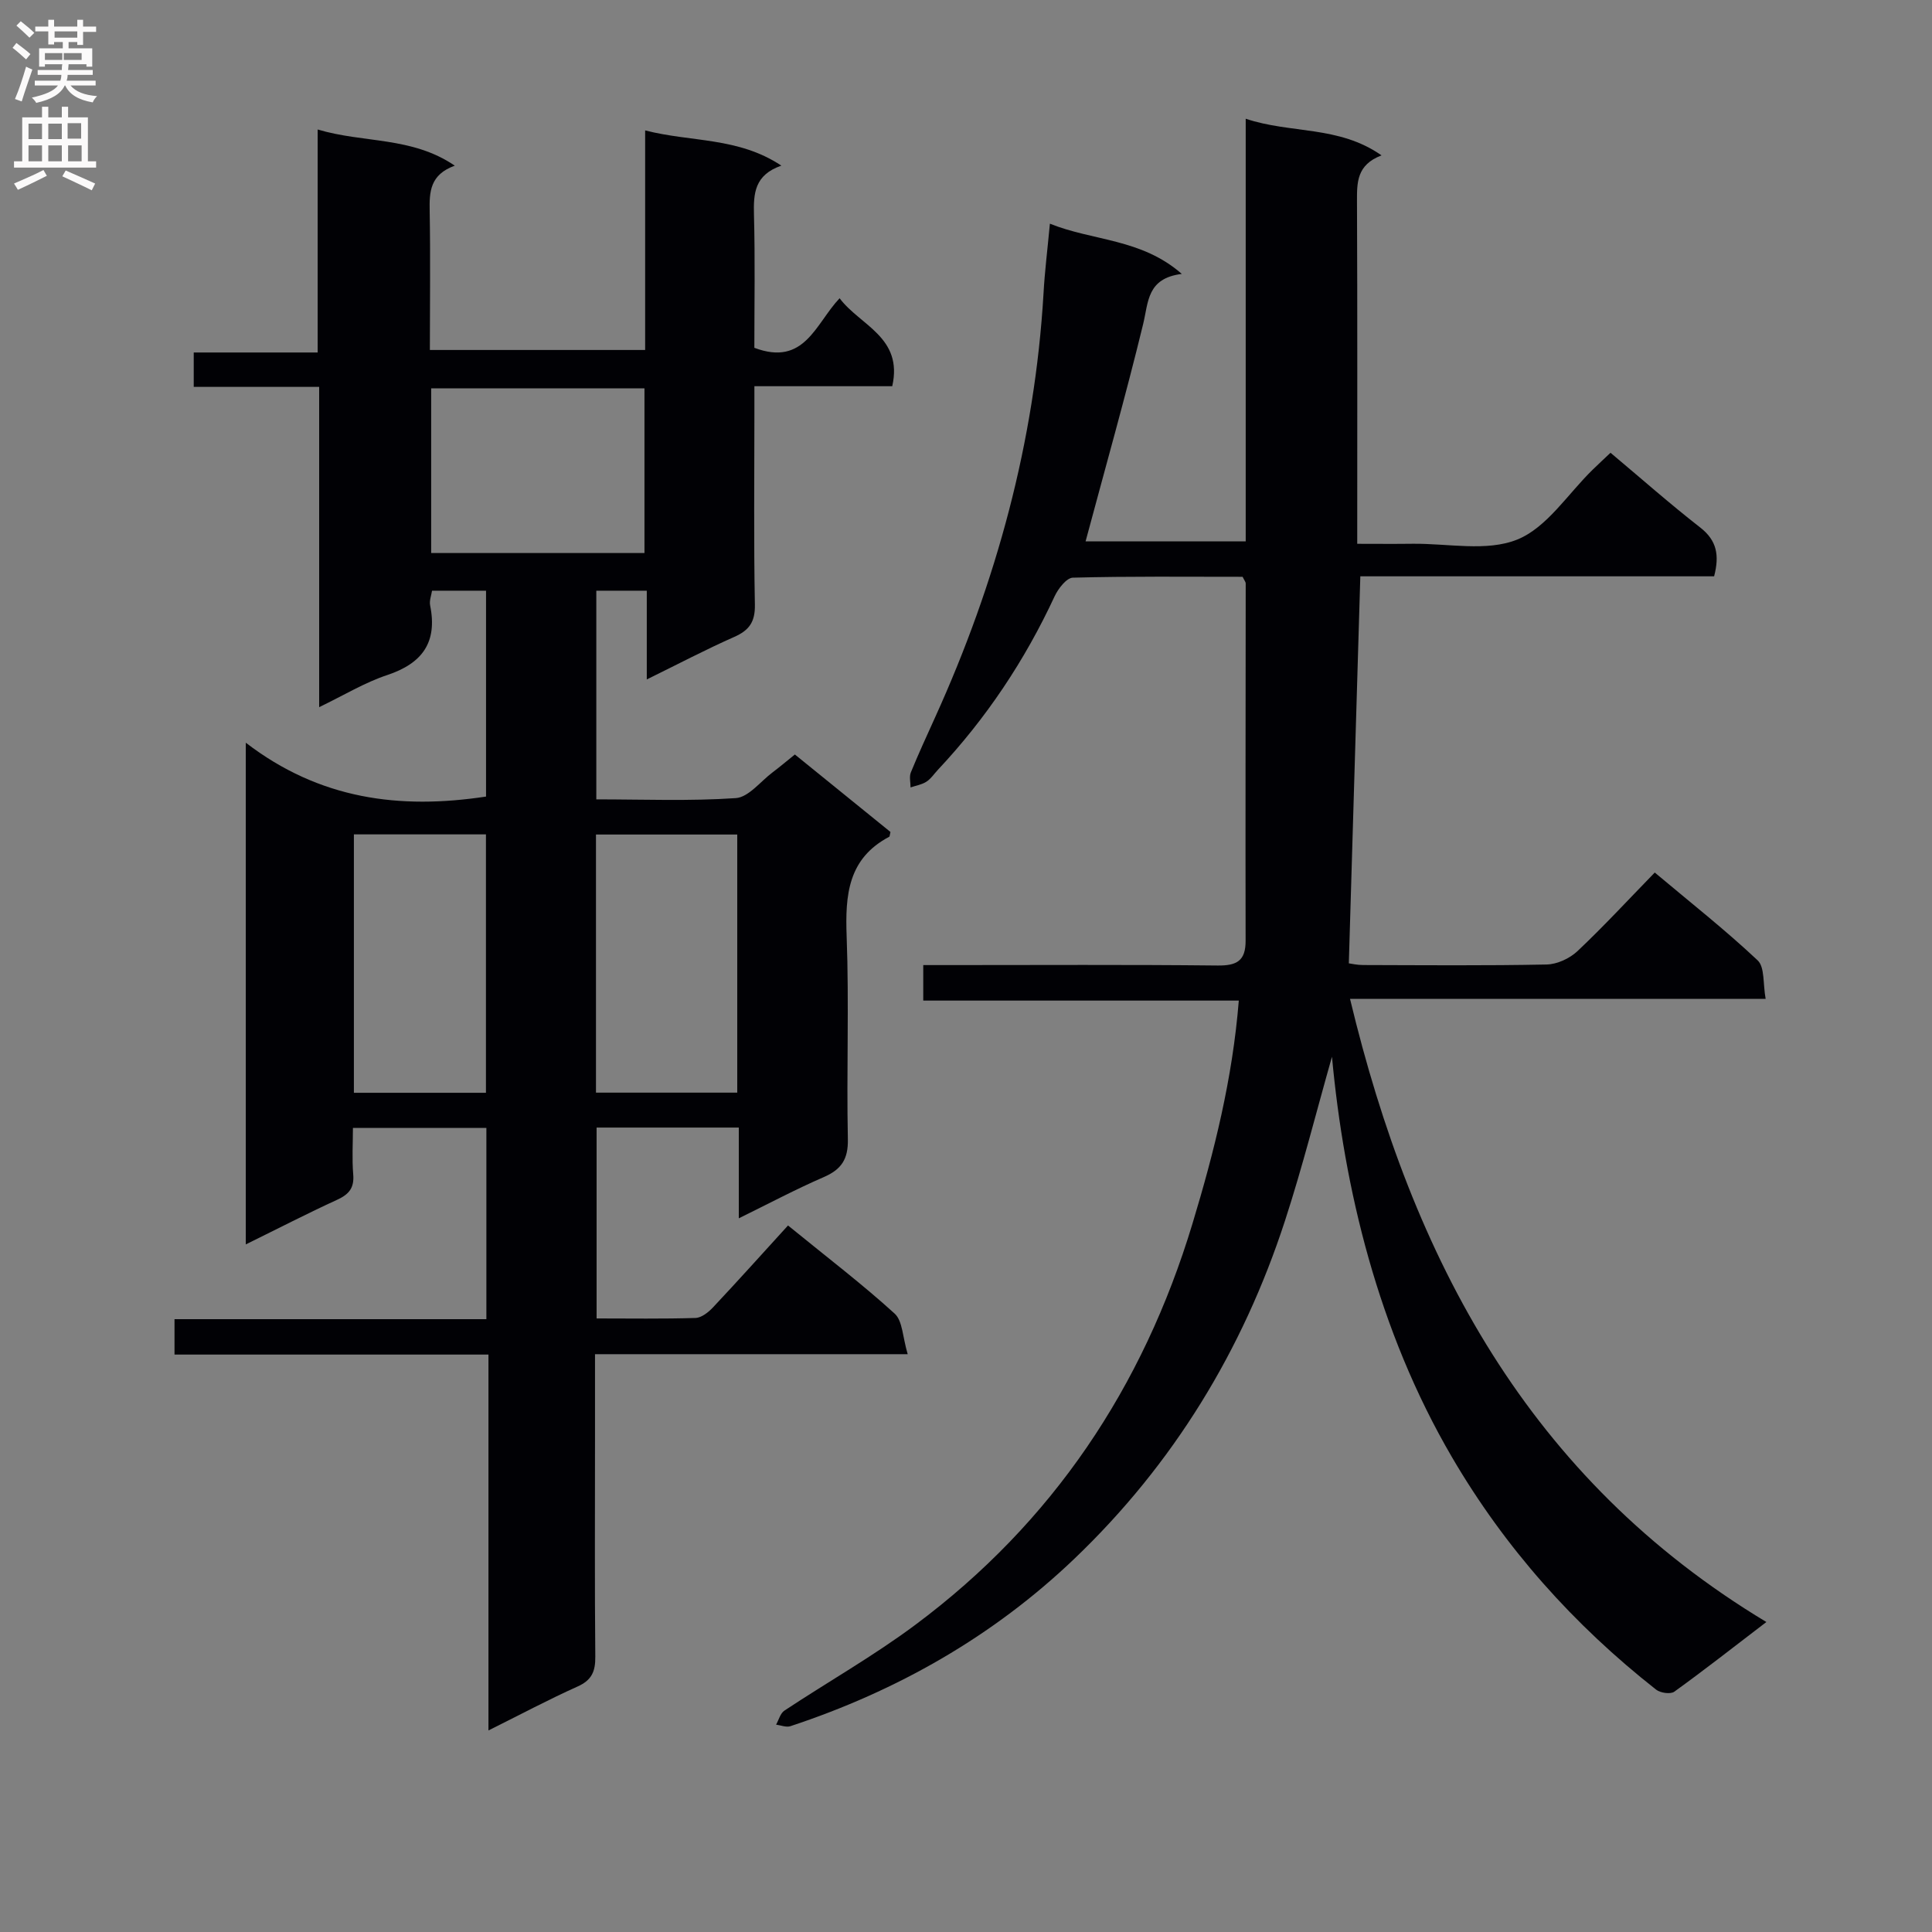
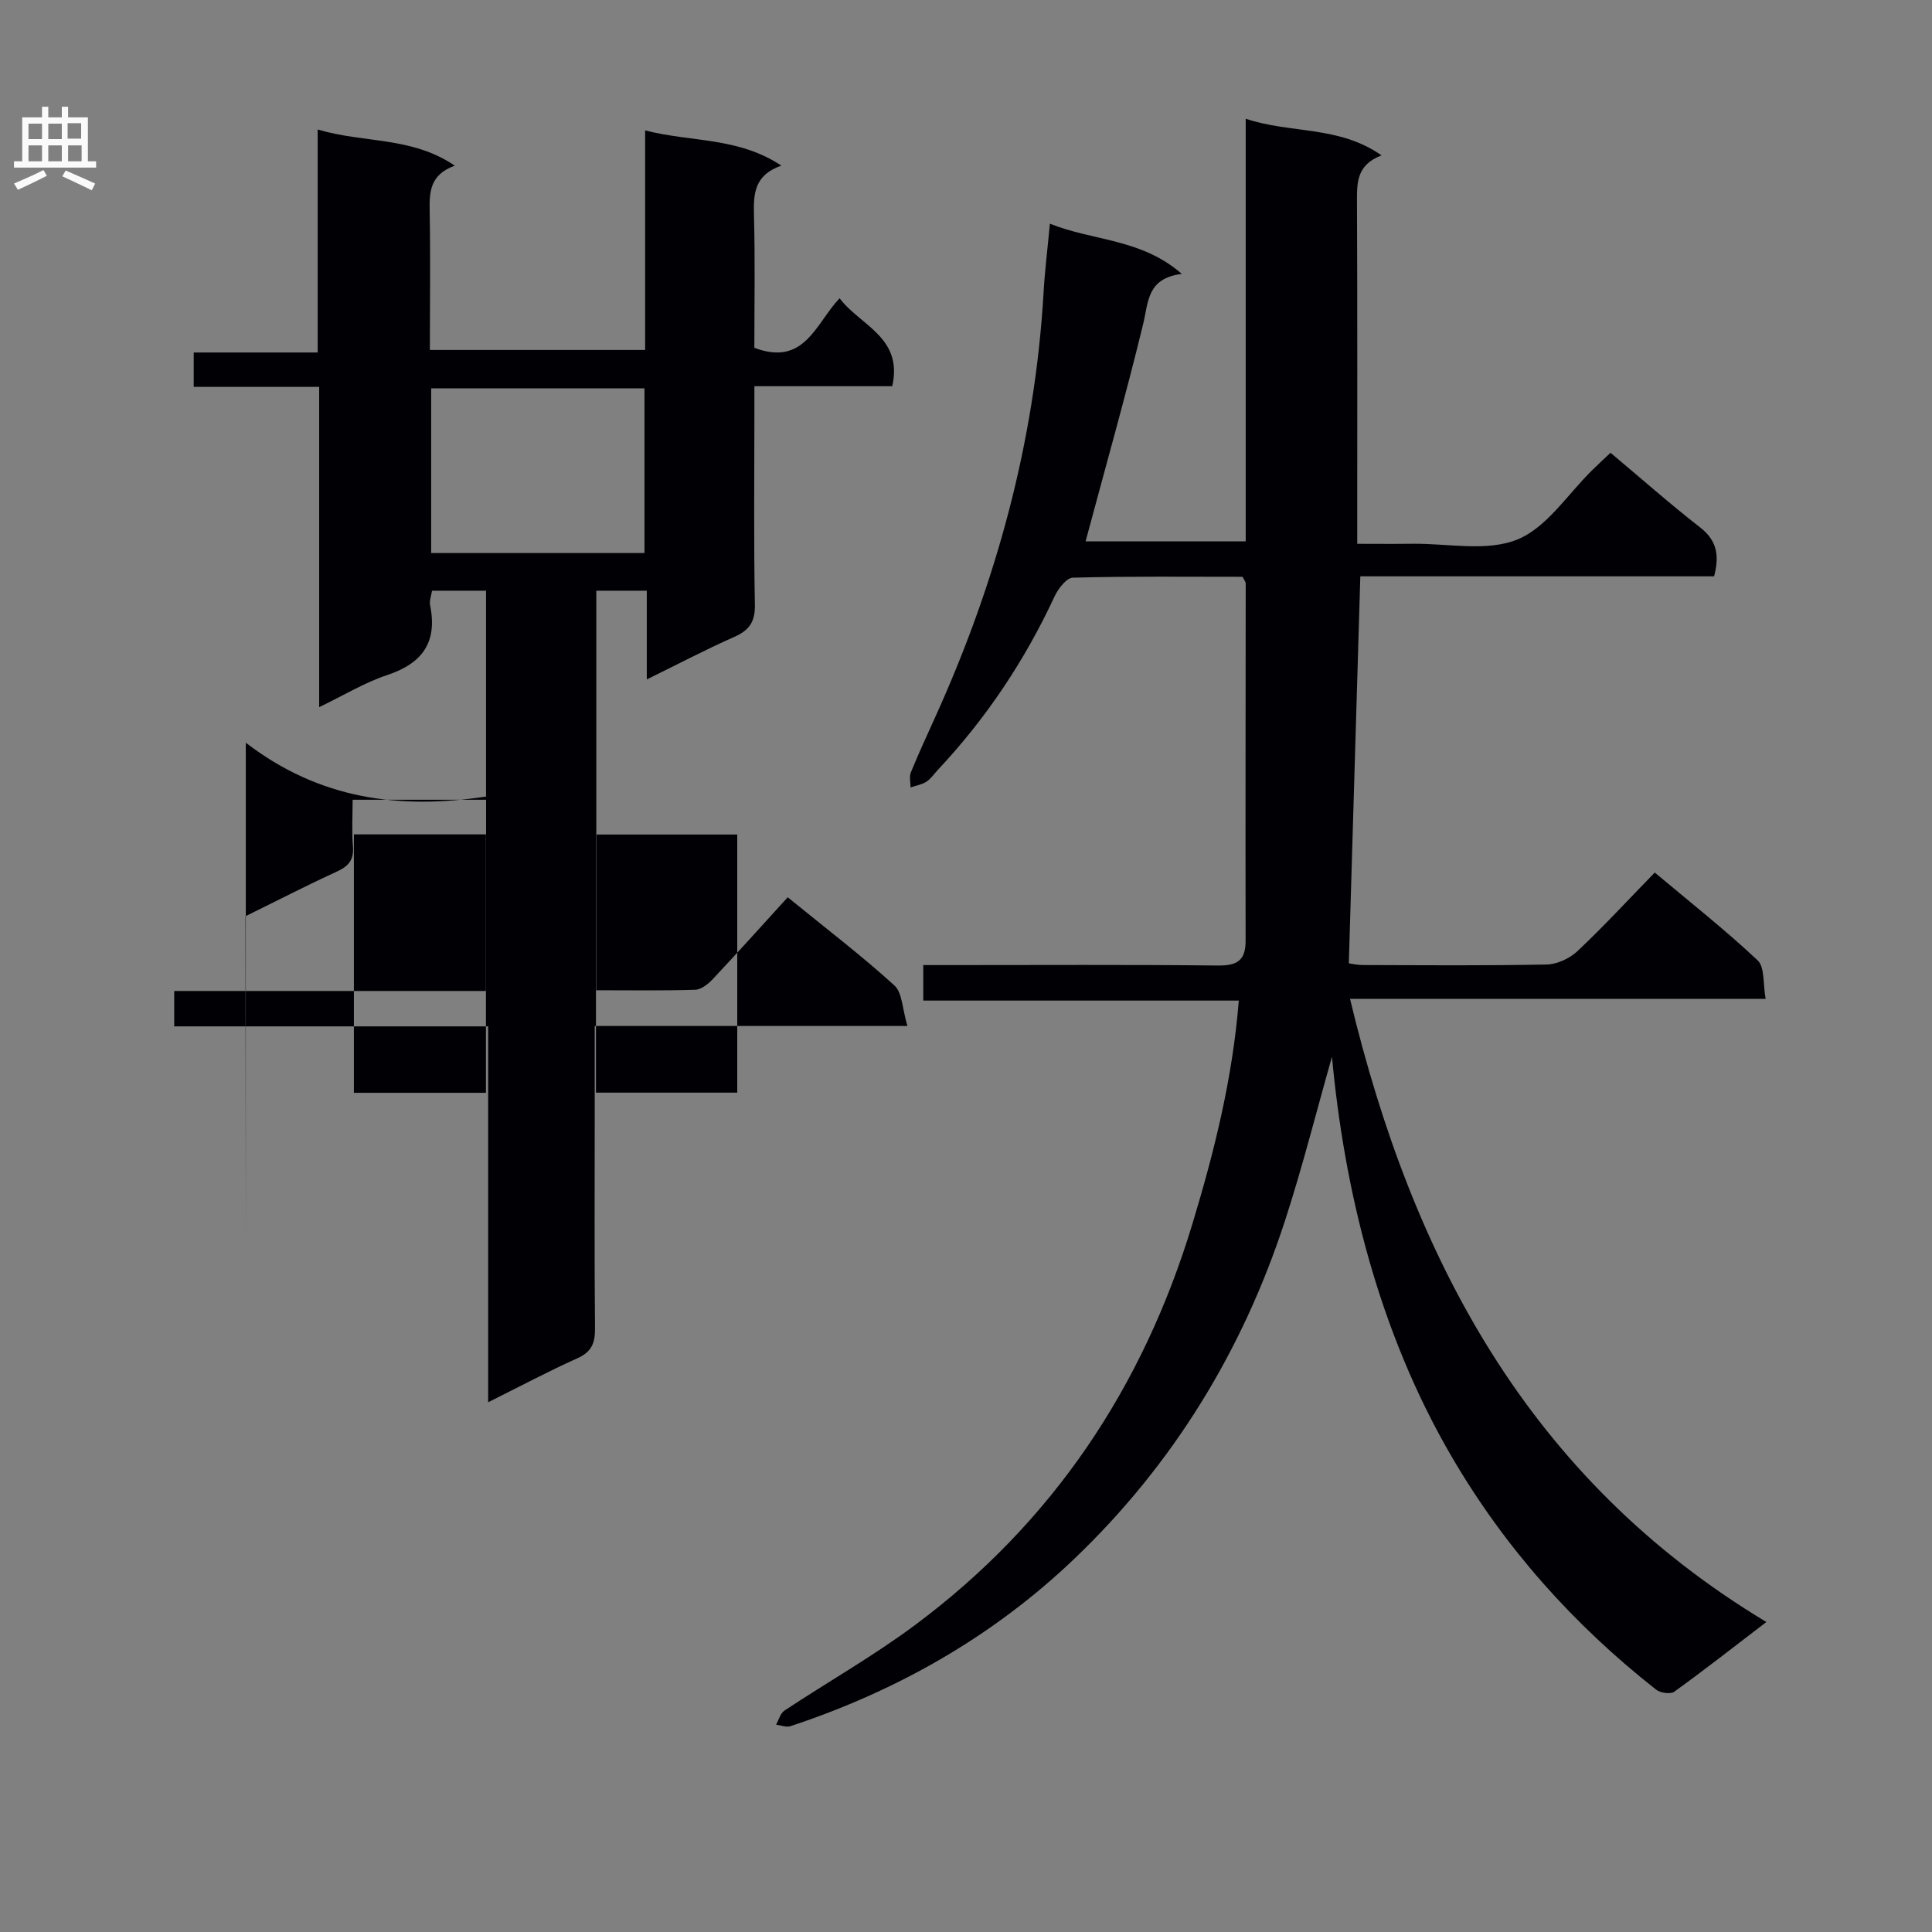
<svg xmlns="http://www.w3.org/2000/svg" enable-background="new 0 0 400 400" viewBox="0 0 400 400">
  <rect x="0" y="0" width="400" height="400" fill="#808080" stroke="none" />
-   <path d="m50.89 257.64c0-34.77 0-68.5 0-103.87 15.29 11.75 31.87 13.86 49.74 11.15 0-13.92 0-28.12 0-42.62-3.6 0-7.21 0-11.18 0-.13.9-.6 2.06-.39 3.07 1.53 7.62-1.62 11.97-8.88 14.39-4.65 1.54-8.94 4.16-14.1 6.65 0-22.41 0-44.1 0-66.31-8.93 0-17.34 0-25.97 0 0-2.6 0-4.66 0-7.12h25.66c0-15.44 0-30.5 0-46.17 9.56 2.86 19.46 1.41 28.39 7.49-5.13 1.85-5.28 5.4-5.2 9.38.17 9.46.04 18.94.04 28.78h44.57c0-14.9 0-29.81 0-45.46 9.55 2.46 19.23 1.34 28.2 7.29-5.57 1.94-5.78 5.77-5.67 10.13.25 9.28.08 18.57.08 27.59 10.42 3.93 12.65-4.99 17.65-10.26 4.24 5.65 13.19 8.06 10.9 18.21-9.26 0-18.53 0-28.54 0v5.73c0 13.16-.15 26.33.1 39.49.07 3.57-1.16 5.32-4.3 6.7-5.86 2.59-11.55 5.59-18.08 8.79 0-6.61 0-12.35 0-18.37-3.75 0-6.97 0-10.45 0v43.2c9.68 0 19.31.39 28.88-.26 2.64-.18 5.1-3.44 7.6-5.32 1.45-1.09 2.84-2.27 4.63-3.71 6.69 5.42 13.33 10.8 19.79 16.04-.17.69-.15.94-.25.99-8.54 4.5-9.14 12.04-8.82 20.62.52 13.98-.04 27.99.25 41.98.09 4.17-1.34 6.29-5.02 7.88-5.74 2.49-11.29 5.44-17.56 8.52 0-6.69 0-12.6 0-18.79-9.99 0-19.56 0-29.44 0v39.52c6.93 0 13.71.11 20.47-.1 1.25-.04 2.68-1.18 3.63-2.19 5.23-5.57 10.33-11.25 15.53-16.96 8.31 6.77 15.46 12.22 22.08 18.25 1.66 1.51 1.64 4.87 2.7 8.4-22.23 0-43.27 0-64.74 0v18.13c0 14.83-.08 29.66.06 44.49.03 3.02-.7 4.85-3.64 6.17-6.04 2.71-11.89 5.83-18.48 9.11 0-26.17 0-51.7 0-77.82-21.89 0-43.3 0-65 0 0-2.67 0-4.75 0-7.33h64.57c0-13.4 0-26.32 0-39.59-8.92 0-17.83 0-27.63 0 0 3.14-.21 6.39.06 9.61.24 2.8-.88 4.14-3.33 5.26-6.13 2.81-12.13 5.91-18.91 9.24zm101.75-31.42c0-18.01 0-35.71 0-53.44-9.93 0-19.49 0-29.25 0v53.44zm-63.37-111.72h44.16c0-11.67 0-22.9 0-34.1-14.96 0-29.52 0-44.16 0zm11.34 111.75c0-18.04 0-35.76 0-53.5-9.32 0-18.24 0-27.34 0v53.5z" fill="#010105" />
+   <path d="m50.89 257.64c0-34.77 0-68.5 0-103.87 15.29 11.75 31.87 13.86 49.74 11.15 0-13.92 0-28.12 0-42.62-3.6 0-7.21 0-11.18 0-.13.9-.6 2.06-.39 3.07 1.53 7.62-1.62 11.97-8.88 14.39-4.65 1.54-8.94 4.16-14.1 6.65 0-22.41 0-44.1 0-66.31-8.93 0-17.34 0-25.97 0 0-2.6 0-4.66 0-7.12h25.66c0-15.44 0-30.5 0-46.17 9.56 2.86 19.46 1.41 28.39 7.49-5.13 1.85-5.28 5.4-5.2 9.38.17 9.46.04 18.94.04 28.78h44.57c0-14.9 0-29.81 0-45.46 9.55 2.46 19.23 1.34 28.2 7.29-5.57 1.94-5.78 5.77-5.67 10.13.25 9.28.08 18.57.08 27.59 10.42 3.93 12.65-4.99 17.65-10.26 4.24 5.65 13.19 8.06 10.9 18.21-9.26 0-18.53 0-28.54 0v5.73c0 13.16-.15 26.33.1 39.49.07 3.57-1.16 5.32-4.3 6.7-5.86 2.59-11.55 5.59-18.08 8.79 0-6.61 0-12.35 0-18.37-3.75 0-6.97 0-10.45 0v43.2v39.52c6.93 0 13.71.11 20.47-.1 1.25-.04 2.68-1.18 3.63-2.19 5.23-5.57 10.33-11.25 15.53-16.96 8.31 6.77 15.46 12.22 22.08 18.25 1.66 1.51 1.64 4.87 2.7 8.4-22.23 0-43.27 0-64.74 0v18.13c0 14.83-.08 29.66.06 44.49.03 3.02-.7 4.85-3.64 6.17-6.04 2.71-11.89 5.83-18.48 9.11 0-26.17 0-51.7 0-77.82-21.89 0-43.3 0-65 0 0-2.67 0-4.75 0-7.33h64.57c0-13.4 0-26.32 0-39.59-8.92 0-17.83 0-27.63 0 0 3.14-.21 6.39.06 9.61.24 2.8-.88 4.14-3.33 5.26-6.13 2.81-12.13 5.91-18.91 9.24zm101.75-31.42c0-18.01 0-35.71 0-53.44-9.93 0-19.49 0-29.25 0v53.44zm-63.37-111.72h44.16c0-11.67 0-22.9 0-34.1-14.96 0-29.52 0-44.16 0zm11.34 111.75c0-18.04 0-35.76 0-53.5-9.32 0-18.24 0-27.34 0v53.5z" fill="#010105" />
  <path d="m217.37 46.31c8.94 3.61 18.91 3.04 27.31 10.4-7.25.91-6.89 5.82-8.01 10.41-3.64 14.97-7.85 29.8-11.91 44.96h33.15c0-28.91 0-57.83 0-87.5 9.34 3.14 19.26 1.37 28.12 7.59-5.16 1.96-5.09 5.62-5.08 9.55.1 23.32.05 46.64.05 70.87 3.95 0 7.69.04 11.42-.01 7.32-.09 15.41 1.69 21.73-.88 6.14-2.49 10.46-9.46 15.59-14.45 1.18-1.15 2.39-2.27 3.7-3.51 6.3 5.28 12.29 10.58 18.58 15.48 3.44 2.68 4 5.74 2.87 10.1-24.42 0-48.84 0-73.25 0-.8 26.9-1.58 53.26-2.38 80.13.48.06 1.71.35 2.95.35 12.66.03 25.33.15 37.99-.11 2.18-.04 4.79-1.25 6.4-2.77 5.43-5.12 10.5-10.62 16-16.27 7.47 6.27 14.66 11.93 21.3 18.18 1.5 1.41 1.08 4.85 1.66 7.98-28.9 0-57.13 0-86.05 0 12.92 53.83 36.98 99.39 86.2 129.01-6.96 5.32-12.92 10-19.07 14.43-.78.56-2.89.26-3.76-.43-17.06-13.41-31.27-29.32-42.25-48.1-15.42-26.37-22.35-55.85-24.86-82.93-3.24 11.39-6.09 22.78-9.72 33.93-8.75 26.88-23.16 50.45-43.6 69.99-16.82 16.08-36.71 27.38-58.81 34.68-.86.28-1.97-.19-2.96-.32.56-.99.88-2.35 1.73-2.91 9-5.96 18.45-11.31 27.09-17.75 28.42-21.17 47.15-49.19 57.38-83.04 4.52-14.94 8.3-30.01 9.6-46.21-21.9 0-43.47 0-65.33 0 0-2.6 0-4.66 0-7.35h5.46c18.5 0 37-.11 55.49.09 3.97.04 5.8-.96 5.79-5.14-.05-24.66.01-49.32.02-73.98 0-.29-.26-.57-.64-1.36-11.56 0-23.36-.13-35.14.18-1.32.03-3.05 2.28-3.79 3.87-6.15 13.25-14.14 25.23-24.13 35.88-.8.85-1.47 1.89-2.42 2.5s-2.17.8-3.27 1.18c0-1.04-.3-2.22.06-3.11 1.57-3.84 3.31-7.61 5.02-11.39 12.67-27.93 20.64-57.06 22.45-87.77.24-4.46.8-8.9 1.32-14.45z" fill="#010105" />
  <g fill="#fbfafa">
-     <path d="m2.6 9.9.8-1c.9.7 1.9 1.4 2.9 2.3l-.9 1.1c-1.1-1-2-1.8-2.8-2.4zm.5 10.6c.9-2.1 1.6-4.3 2.3-6.7.4.2.8.4 1.3.6-.7 2.1-1.5 4.3-2.2 6.6zm.3-15.2.9-.9c1 .8 2 1.6 2.8 2.4l-1 1c-.9-.9-1.8-1.7-2.7-2.5zm12.6-1.2h1.2v1.4h2.7v1.1h-2.7v2.7h-1.2v-.6h-1.8v1.3h4.9v3.8h-1.2v-.5h-3.7c0 .4-.1.9-.1 1.2h5.1v1h-5.2c0 .5-.1.9-.2 1.2h6v1h-5.2c1.1 1.3 2.9 2 5.5 2.2-.4.4-.7.8-.9 1.3-2.9-.5-4.8-1.6-5.7-3.5h-.1c-.8 1.7-2.7 2.9-5.9 3.6-.2-.4-.6-.8-.9-1.1 2.8-.6 4.6-1.4 5.4-2.5h-4.8v-1h5.3c.1-.3.2-.7.2-1.2h-4.9v-1h5c0-.4 0-.8.1-1.2h-3.6v.5h-1.2v-3.8h4.9v-1.3h-1.8v.5h-1.2v-2.7h-2.7v-1h2.7v-1.4h1.2v1.4h4.8zm-6.7 8.3h3.6c0-.4 0-.9 0-1.4h-3.6zm1.9-4.6h4.8v-1.3h-4.7v1.3zm6.7 3.2h-4.7v1.4h3.7v-1.4z" />
    <path d="m8.7 22.1h1.3v2.2h2.8v-2.2h1.3v2.2h4.1v9.1h1.7v1.3h-17v-1.3h1.7v-9.1h4.1zm.3 13.1.7 1.2c-1.8.9-3.8 1.9-6 2.9-.2-.4-.5-.8-.8-1.3 2.3-1 4.4-1.9 6.1-2.8zm-3.1-6.4h2.8v-3.2h-2.8zm0 4.6h2.8v-3.3h-2.8zm4.1-4.6h2.8v-3.2h-2.8zm0 4.6h2.8v-3.3h-2.8zm3.6 1.9c2.1.9 4.1 1.8 6.1 2.7l-.7 1.4c-2.2-1.1-4.2-2-6.1-2.9zm3.2-9.8h-2.8v3.2h2.8v-3.1zm-2.7 7.9h2.8v-3.3h-2.8z" />
  </g>
</svg>